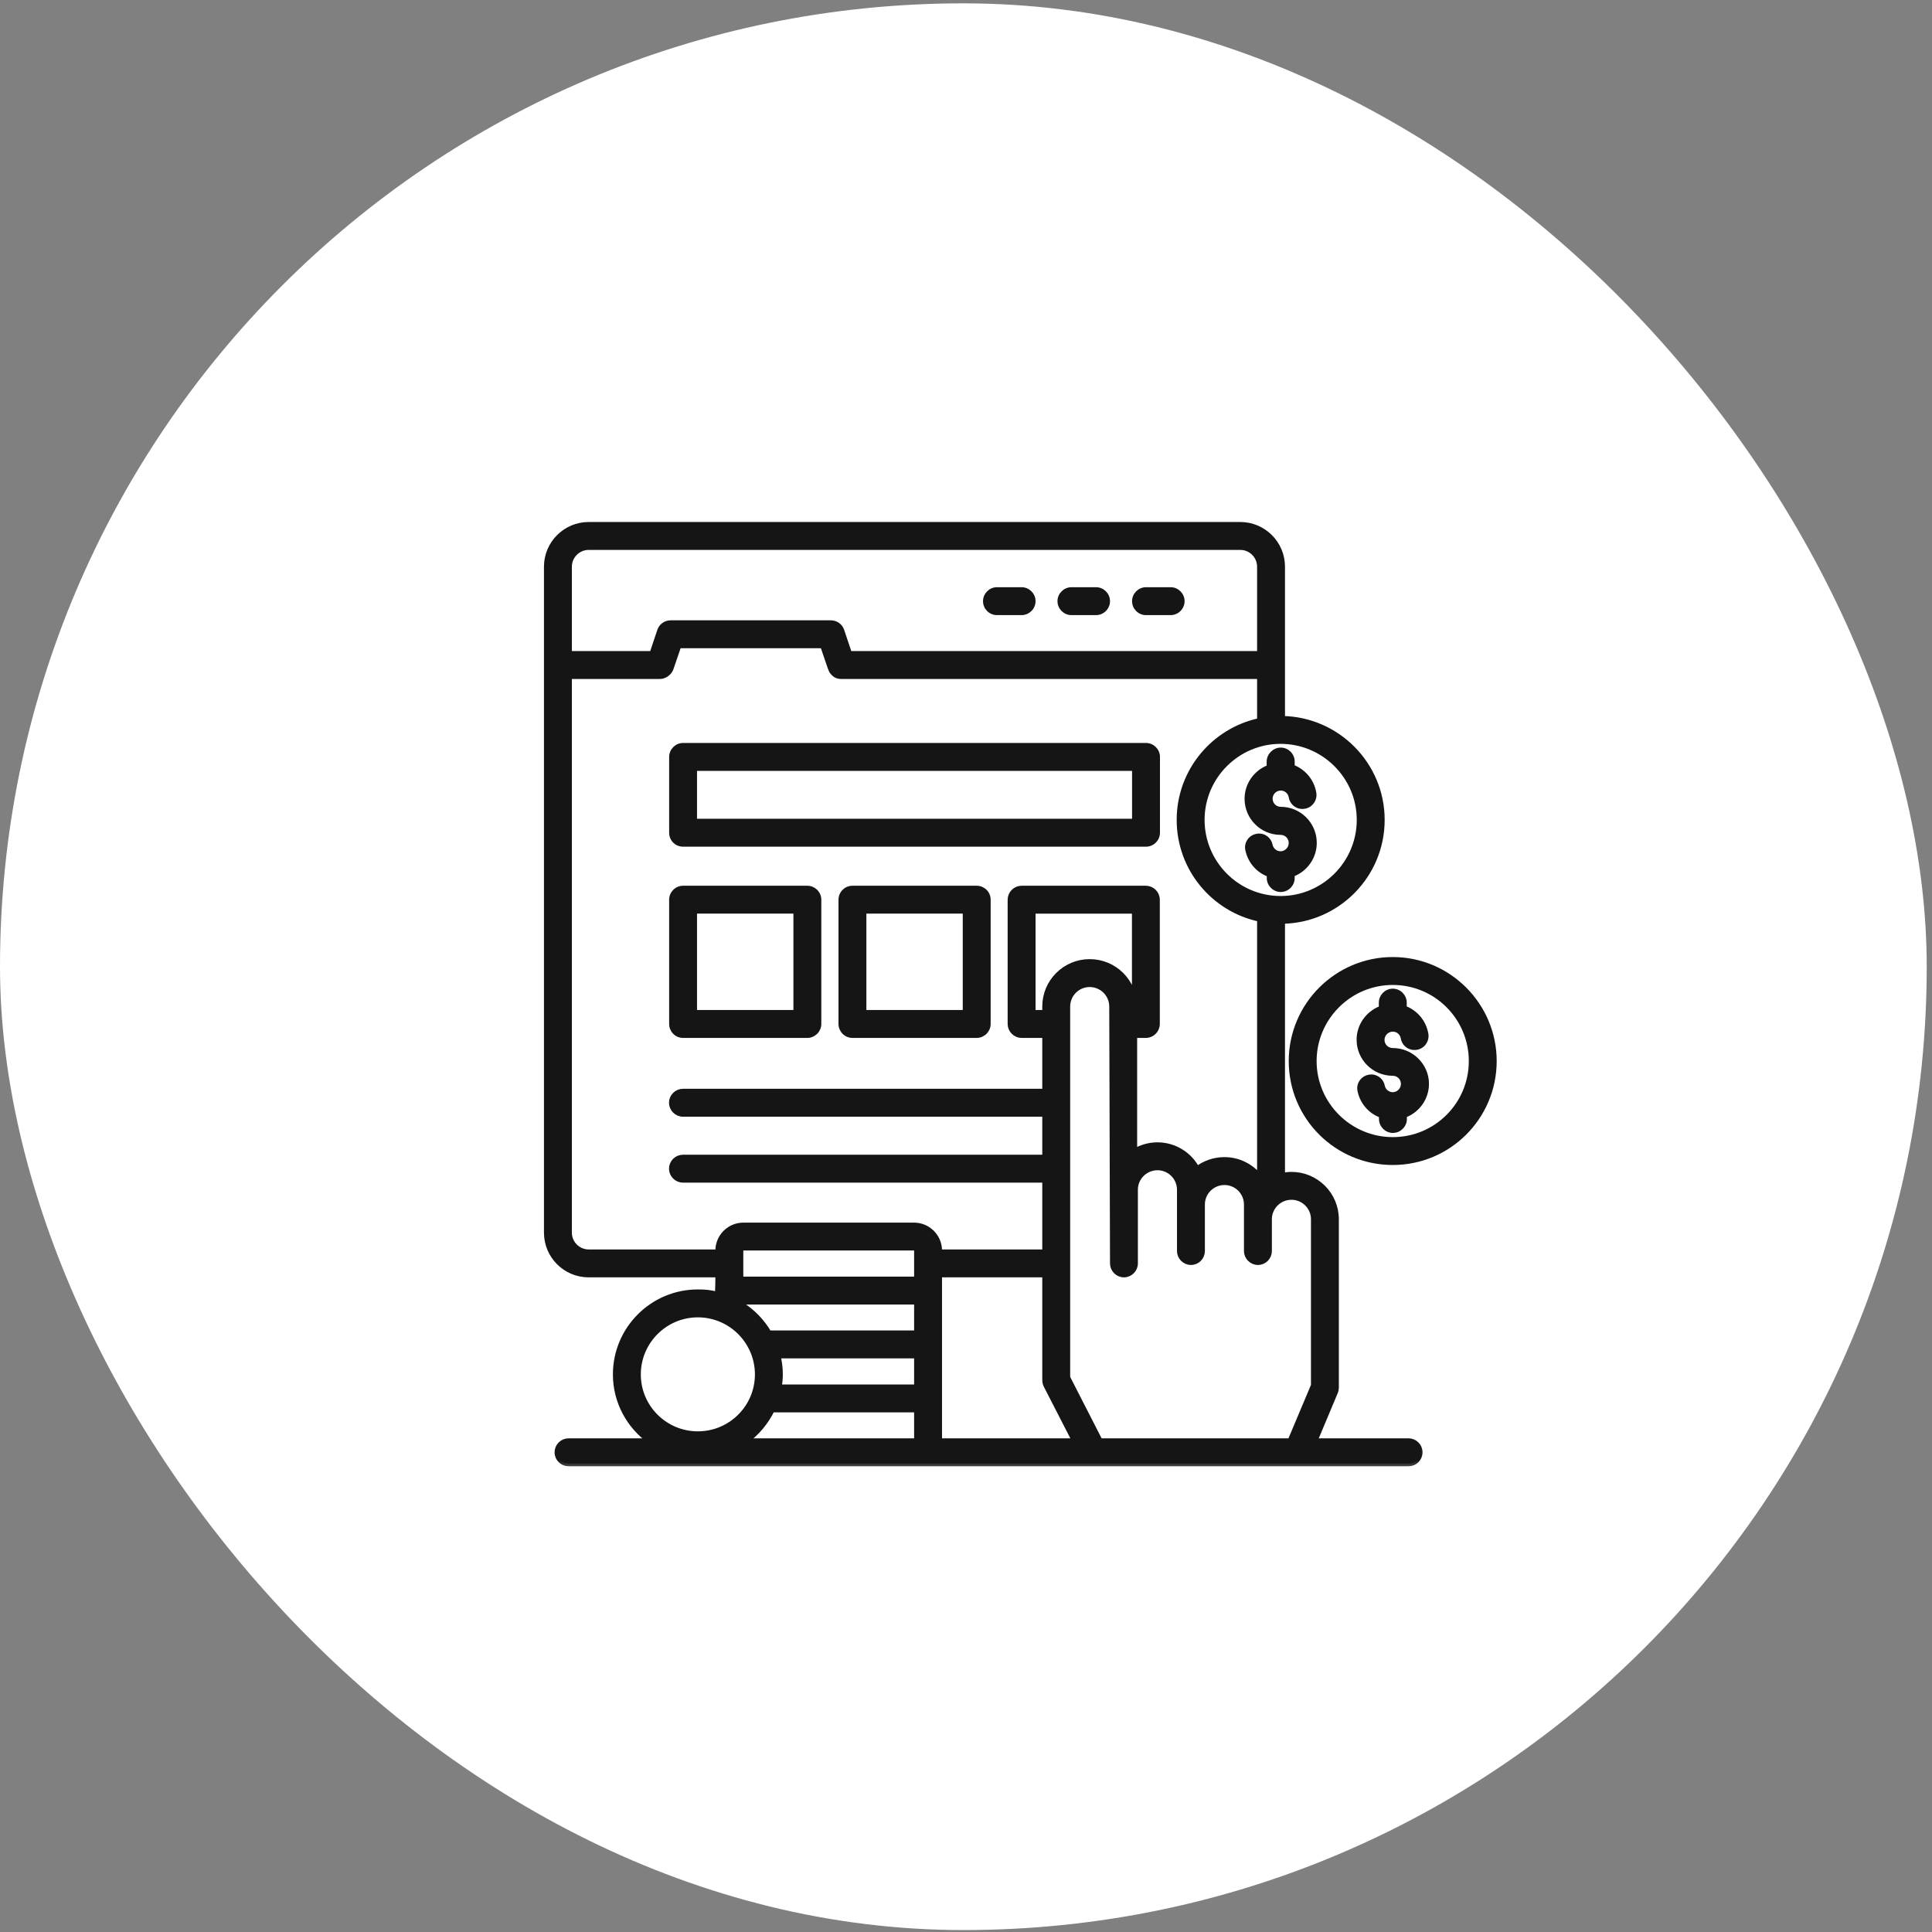
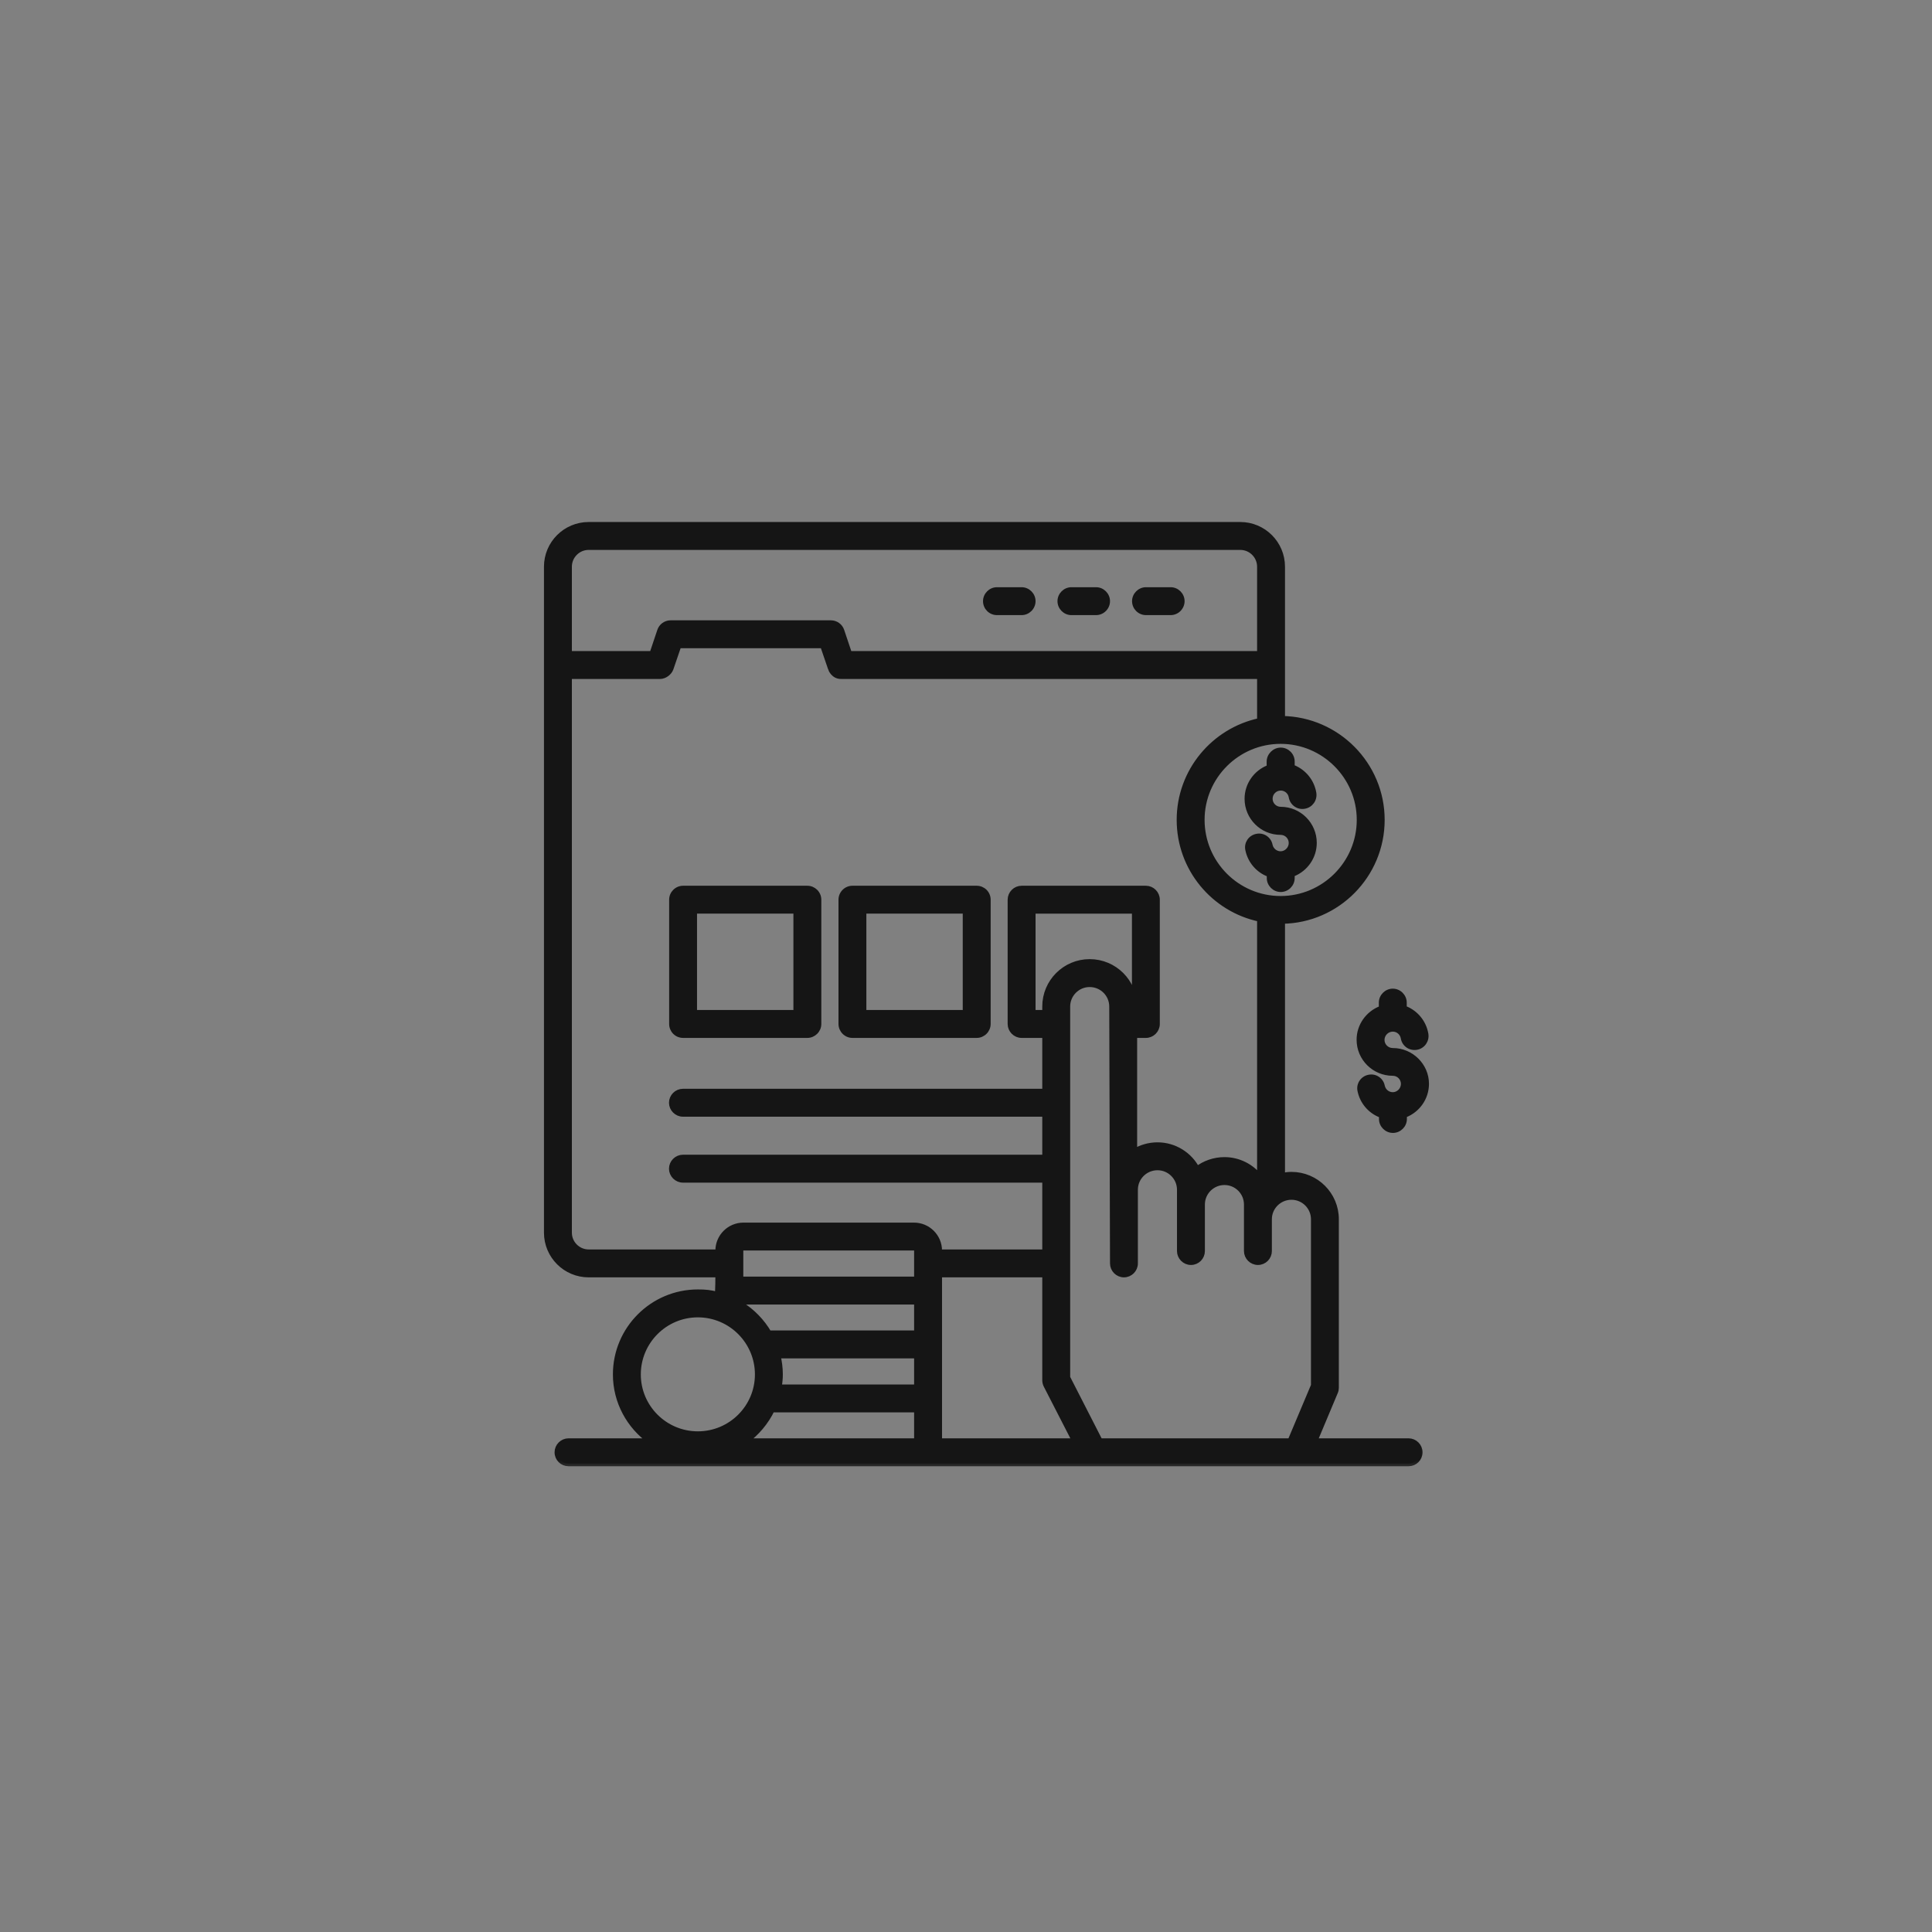
<svg xmlns="http://www.w3.org/2000/svg" width="63" height="63" viewBox="0 0 63 63" fill="none">
  <rect x="0" y="0" width="63" height="63" fill="#808080" stroke="none" />
-   <rect y="0.109" width="62.828" height="62.828" rx="31.414" fill="white" />
-   <path d="M22.275 27.564H37.37C37.595 27.564 37.78 27.378 37.78 27.154V24.682C37.78 24.458 37.595 24.272 37.37 24.272H22.275C22.05 24.272 21.865 24.458 21.865 24.682V27.154C21.865 27.383 22.045 27.564 22.275 27.564ZM22.684 25.092H36.96V26.744H22.684V25.092Z" fill="#151515" stroke="#151515" stroke-width="0.09" />
  <path d="M31.849 28.928H27.796C27.572 28.928 27.387 29.113 27.387 29.337V33.39C27.387 33.614 27.572 33.8 27.796 33.8H31.849C32.073 33.8 32.259 33.614 32.259 33.39V29.337C32.259 29.108 32.073 28.928 31.849 28.928ZM31.439 32.98H28.206V29.747H31.439V32.98Z" fill="#151515" stroke="#151515" stroke-width="0.09" />
  <path d="M22.275 33.8H26.327C26.551 33.8 26.737 33.614 26.737 33.39V29.337C26.737 29.113 26.551 28.928 26.327 28.928H22.275C22.05 28.928 21.865 29.113 21.865 29.337V33.39C21.865 33.614 22.045 33.8 22.275 33.8ZM22.684 29.747H25.917V32.98H22.684V29.747Z" fill="#151515" stroke="#151515" stroke-width="0.09" />
  <path d="M41.349 24.837V24.996C40.929 25.161 40.629 25.569 40.629 26.049C40.629 26.672 41.135 27.179 41.758 27.179C41.933 27.179 42.069 27.319 42.069 27.489C42.069 27.659 41.927 27.804 41.758 27.804C41.61 27.804 41.482 27.698 41.452 27.553C41.408 27.329 41.19 27.187 40.971 27.236C40.747 27.28 40.605 27.498 40.654 27.717C40.733 28.101 41.003 28.409 41.353 28.542V28.632C41.353 28.856 41.539 29.042 41.763 29.042C41.988 29.042 42.173 28.856 42.173 28.632V28.537C42.593 28.372 42.893 27.964 42.893 27.484C42.893 26.861 42.386 26.354 41.763 26.354C41.589 26.354 41.453 26.214 41.453 26.044C41.453 25.874 41.593 25.734 41.763 25.734C41.916 25.734 42.044 25.844 42.069 25.993C42.107 26.216 42.315 26.37 42.545 26.327C42.769 26.288 42.916 26.075 42.878 25.852C42.809 25.447 42.533 25.129 42.173 24.986V24.833C42.173 24.608 41.988 24.423 41.763 24.423C41.539 24.423 41.349 24.613 41.349 24.837Z" fill="#151515" stroke="#151515" stroke-width="0.09" />
-   <path d="M45.417 31.253C43.573 31.253 42.069 32.752 42.069 34.601C42.069 36.45 43.568 37.944 45.417 37.944C47.266 37.944 48.76 36.445 48.76 34.601C48.76 32.757 47.261 31.253 45.417 31.253ZM45.417 37.125C44.026 37.125 42.888 35.992 42.888 34.601C42.888 33.21 44.021 32.073 45.417 32.073C46.812 32.073 47.941 33.205 47.941 34.601C47.941 35.997 46.812 37.125 45.417 37.125Z" fill="#151515" stroke="#151515" stroke-width="0.09" />
  <path d="M46.198 34.188L46.198 34.188C46.422 34.15 46.57 33.936 46.532 33.713C46.462 33.308 46.187 32.99 45.827 32.848V32.694C45.827 32.47 45.641 32.284 45.417 32.284C45.193 32.284 45.007 32.47 45.007 32.694V32.853C44.587 33.017 44.282 33.425 44.282 33.905C44.282 34.529 44.789 35.035 45.417 35.035C45.591 35.035 45.727 35.175 45.727 35.345C45.727 35.516 45.586 35.66 45.417 35.66C45.268 35.66 45.141 35.554 45.111 35.409C45.067 35.186 44.849 35.043 44.629 35.092C44.406 35.136 44.263 35.355 44.312 35.574C44.391 35.958 44.662 36.265 45.012 36.398V36.489C45.012 36.713 45.197 36.898 45.422 36.898C45.646 36.898 45.832 36.713 45.832 36.489V36.393C46.252 36.228 46.552 35.821 46.552 35.34C46.552 34.732 46.045 34.22 45.417 34.22C45.242 34.22 45.102 34.08 45.102 33.91C45.102 33.74 45.243 33.595 45.417 33.595C45.57 33.595 45.697 33.705 45.723 33.855C45.761 34.079 45.969 34.226 46.198 34.188Z" fill="#151515" stroke="#151515" stroke-width="0.09" />
  <mask id="path-8-outside-1_3159_2017" maskUnits="userSpaceOnUse" x="16.828" y="16.112" width="30" height="32" fill="black">
    <rect fill="white" x="16.828" y="16.112" width="30" height="32" />
    <path d="M45.933 46.992H42.868L43.539 45.392C43.559 45.348 43.568 45.299 43.568 45.251V39.758C43.568 38.956 42.916 38.304 42.114 38.304C42.007 38.304 41.909 38.318 41.812 38.338V30.033C43.607 30.009 45.062 28.54 45.062 26.735C45.062 24.935 43.607 23.466 41.812 23.437V18.479C41.812 17.725 41.199 17.112 40.445 17.112H19.195C18.441 17.112 17.828 17.725 17.828 18.479V40.196C17.828 40.95 18.441 41.563 19.195 41.563H23.418C23.418 41.563 23.418 42.161 23.394 42.215C23.165 42.152 23.005 42.137 22.756 42.137C21.277 42.137 20.076 43.339 20.076 44.818C20.076 45.713 20.523 46.506 21.204 46.992H18.539C18.339 46.992 18.174 47.158 18.174 47.357C18.174 47.562 18.339 47.722 18.539 47.722H45.933C46.132 47.722 46.297 47.562 46.297 47.357C46.297 47.158 46.132 46.992 45.933 46.992ZM41.759 24.166C43.174 24.166 44.332 25.319 44.332 26.735C44.332 28.155 43.174 29.308 41.759 29.308C40.343 29.308 39.19 28.155 39.19 26.735C39.19 25.319 40.343 24.166 41.759 24.166ZM18.558 18.479C18.558 18.129 18.845 17.842 19.195 17.842H40.445C40.795 17.842 41.082 18.129 41.082 18.479V21.32H27.694L27.441 20.566C27.393 20.42 27.252 20.318 27.096 20.318H21.866C21.71 20.318 21.569 20.42 21.521 20.566L21.268 21.32H18.558V18.479ZM22.756 46.764C21.681 46.764 20.806 45.893 20.806 44.818C20.806 43.743 21.681 42.867 22.756 42.867C23.832 42.867 24.707 43.743 24.707 44.818C24.707 45.893 23.832 46.764 22.756 46.764ZM29.898 46.9C29.898 46.953 29.859 46.992 29.806 46.992H24.313C24.678 46.73 24.975 46.374 25.174 45.966H29.806C29.859 45.966 29.898 46.005 29.898 46.058V46.9ZM29.898 45.144C29.898 45.197 29.859 45.236 29.806 45.236H25.398C25.422 45.1 25.437 44.959 25.437 44.818C25.437 44.604 25.408 44.399 25.364 44.205H29.806C29.854 44.205 29.898 44.248 29.898 44.302V45.144ZM29.898 43.383C29.898 43.436 29.859 43.475 29.806 43.475H25.072C24.848 43.091 24.532 42.765 24.153 42.531C24.157 42.487 24.192 42.449 24.24 42.449H29.806C29.859 42.449 29.898 42.487 29.898 42.541V43.383ZM29.898 41.193C29.898 41.198 29.898 41.198 29.898 41.198V41.626C29.898 41.675 29.859 41.719 29.806 41.719H24.24C24.192 41.719 24.148 41.675 24.148 41.626V40.78C24.148 40.731 24.192 40.687 24.24 40.687H29.806C29.859 40.687 29.898 40.731 29.898 40.78V41.193ZM29.806 39.958H24.24C23.788 39.958 23.418 40.327 23.418 40.78V40.833H19.195C18.845 40.833 18.558 40.546 18.558 40.196V22.05H21.526C21.667 22.05 21.822 21.938 21.871 21.802L22.129 21.048H26.833L27.091 21.802C27.091 21.807 27.179 22.06 27.436 22.05H41.082V23.505C39.584 23.821 38.46 25.149 38.46 26.735C38.46 28.326 39.584 29.654 41.082 29.965V38.391C40.815 38.046 40.396 37.822 39.929 37.822C39.594 37.822 39.282 37.934 39.034 38.124C38.796 37.661 38.304 37.34 37.745 37.34C37.468 37.34 37.21 37.418 36.991 37.55V33.755H37.366C37.565 33.755 37.73 33.59 37.73 33.39V29.338C37.73 29.138 37.565 28.973 37.366 28.973H33.313C33.114 28.973 32.948 29.138 32.948 29.338V33.39C32.948 33.59 33.114 33.755 33.313 33.755H34.077V35.594H22.27C22.07 35.594 21.905 35.759 21.905 35.959C21.905 36.158 22.07 36.324 22.27 36.324H34.077V37.744H22.27C22.07 37.744 21.905 37.91 21.905 38.109C21.905 38.309 22.07 38.474 22.27 38.474H34.077V40.833H30.628V40.78C30.628 40.327 30.258 39.958 29.806 39.958ZM35.532 31.366C34.729 31.366 34.077 32.018 34.077 32.821V33.025H33.678V29.703H37.001V33.025H36.991V32.821C36.991 32.018 36.339 31.366 35.532 31.366ZM30.618 46.992C30.623 46.963 30.628 46.934 30.628 46.9V41.563H34.077V45.007C34.077 45.066 34.092 45.124 34.116 45.173L35.05 46.992H30.618ZM42.839 45.178L42.075 46.992H35.867L34.807 44.92V41.198C34.807 41.198 34.807 41.198 34.807 41.193V32.821C34.807 32.422 35.133 32.096 35.532 32.096C35.935 32.096 36.261 32.422 36.261 32.821L36.286 41.198C36.286 41.398 36.451 41.563 36.651 41.563C36.85 41.563 37.015 41.398 37.015 41.198V38.795C37.015 38.396 37.341 38.07 37.745 38.07C38.144 38.07 38.47 38.396 38.47 38.795V40.794C38.47 40.994 38.635 41.159 38.835 41.159C39.039 41.159 39.2 40.994 39.2 40.794V39.277C39.2 38.878 39.526 38.552 39.929 38.552C40.328 38.552 40.654 38.878 40.654 39.277V40.794C40.654 40.994 40.82 41.159 41.019 41.159C41.223 41.159 41.384 40.994 41.384 40.794V39.758C41.384 39.359 41.71 39.033 42.114 39.033C42.513 39.033 42.839 39.359 42.839 39.758V45.178Z" />
  </mask>
  <path d="M45.933 46.992H42.868L43.539 45.392C43.559 45.348 43.568 45.299 43.568 45.251V39.758C43.568 38.956 42.916 38.304 42.114 38.304C42.007 38.304 41.909 38.318 41.812 38.338V30.033C43.607 30.009 45.062 28.54 45.062 26.735C45.062 24.935 43.607 23.466 41.812 23.437V18.479C41.812 17.725 41.199 17.112 40.445 17.112H19.195C18.441 17.112 17.828 17.725 17.828 18.479V40.196C17.828 40.95 18.441 41.563 19.195 41.563H23.418C23.418 41.563 23.418 42.161 23.394 42.215C23.165 42.152 23.005 42.137 22.756 42.137C21.277 42.137 20.076 43.339 20.076 44.818C20.076 45.713 20.523 46.506 21.204 46.992H18.539C18.339 46.992 18.174 47.158 18.174 47.357C18.174 47.562 18.339 47.722 18.539 47.722H45.933C46.132 47.722 46.297 47.562 46.297 47.357C46.297 47.158 46.132 46.992 45.933 46.992ZM41.759 24.166C43.174 24.166 44.332 25.319 44.332 26.735C44.332 28.155 43.174 29.308 41.759 29.308C40.343 29.308 39.19 28.155 39.19 26.735C39.19 25.319 40.343 24.166 41.759 24.166ZM18.558 18.479C18.558 18.129 18.845 17.842 19.195 17.842H40.445C40.795 17.842 41.082 18.129 41.082 18.479V21.32H27.694L27.441 20.566C27.393 20.42 27.252 20.318 27.096 20.318H21.866C21.71 20.318 21.569 20.42 21.521 20.566L21.268 21.32H18.558V18.479ZM22.756 46.764C21.681 46.764 20.806 45.893 20.806 44.818C20.806 43.743 21.681 42.867 22.756 42.867C23.832 42.867 24.707 43.743 24.707 44.818C24.707 45.893 23.832 46.764 22.756 46.764ZM29.898 46.9C29.898 46.953 29.859 46.992 29.806 46.992H24.313C24.678 46.73 24.975 46.374 25.174 45.966H29.806C29.859 45.966 29.898 46.005 29.898 46.058V46.9ZM29.898 45.144C29.898 45.197 29.859 45.236 29.806 45.236H25.398C25.422 45.1 25.437 44.959 25.437 44.818C25.437 44.604 25.408 44.399 25.364 44.205H29.806C29.854 44.205 29.898 44.248 29.898 44.302V45.144ZM29.898 43.383C29.898 43.436 29.859 43.475 29.806 43.475H25.072C24.848 43.091 24.532 42.765 24.153 42.531C24.157 42.487 24.192 42.449 24.24 42.449H29.806C29.859 42.449 29.898 42.487 29.898 42.541V43.383ZM29.898 41.193C29.898 41.198 29.898 41.198 29.898 41.198V41.626C29.898 41.675 29.859 41.719 29.806 41.719H24.24C24.192 41.719 24.148 41.675 24.148 41.626V40.78C24.148 40.731 24.192 40.687 24.24 40.687H29.806C29.859 40.687 29.898 40.731 29.898 40.78V41.193ZM29.806 39.958H24.24C23.788 39.958 23.418 40.327 23.418 40.78V40.833H19.195C18.845 40.833 18.558 40.546 18.558 40.196V22.05H21.526C21.667 22.05 21.822 21.938 21.871 21.802L22.129 21.048H26.833L27.091 21.802C27.091 21.807 27.179 22.06 27.436 22.05H41.082V23.505C39.584 23.821 38.46 25.149 38.46 26.735C38.46 28.326 39.584 29.654 41.082 29.965V38.391C40.815 38.046 40.396 37.822 39.929 37.822C39.594 37.822 39.282 37.934 39.034 38.124C38.796 37.661 38.304 37.34 37.745 37.34C37.468 37.34 37.21 37.418 36.991 37.55V33.755H37.366C37.565 33.755 37.73 33.59 37.73 33.39V29.338C37.73 29.138 37.565 28.973 37.366 28.973H33.313C33.114 28.973 32.948 29.138 32.948 29.338V33.39C32.948 33.59 33.114 33.755 33.313 33.755H34.077V35.594H22.27C22.07 35.594 21.905 35.759 21.905 35.959C21.905 36.158 22.07 36.324 22.27 36.324H34.077V37.744H22.27C22.07 37.744 21.905 37.91 21.905 38.109C21.905 38.309 22.07 38.474 22.27 38.474H34.077V40.833H30.628V40.78C30.628 40.327 30.258 39.958 29.806 39.958ZM35.532 31.366C34.729 31.366 34.077 32.018 34.077 32.821V33.025H33.678V29.703H37.001V33.025H36.991V32.821C36.991 32.018 36.339 31.366 35.532 31.366ZM30.618 46.992C30.623 46.963 30.628 46.934 30.628 46.9V41.563H34.077V45.007C34.077 45.066 34.092 45.124 34.116 45.173L35.05 46.992H30.618ZM42.839 45.178L42.075 46.992H35.867L34.807 44.92V41.198C34.807 41.198 34.807 41.198 34.807 41.193V32.821C34.807 32.422 35.133 32.096 35.532 32.096C35.935 32.096 36.261 32.422 36.261 32.821L36.286 41.198C36.286 41.398 36.451 41.563 36.651 41.563C36.85 41.563 37.015 41.398 37.015 41.198V38.795C37.015 38.396 37.341 38.07 37.745 38.07C38.144 38.07 38.47 38.396 38.47 38.795V40.794C38.47 40.994 38.635 41.159 38.835 41.159C39.039 41.159 39.2 40.994 39.2 40.794V39.277C39.2 38.878 39.526 38.552 39.929 38.552C40.328 38.552 40.654 38.878 40.654 39.277V40.794C40.654 40.994 40.82 41.159 41.019 41.159C41.223 41.159 41.384 40.994 41.384 40.794V39.758C41.384 39.359 41.71 39.033 42.114 39.033C42.513 39.033 42.839 39.359 42.839 39.758V45.178Z" fill="#151515" />
  <path d="M45.933 46.992H42.868L43.539 45.392C43.559 45.348 43.568 45.299 43.568 45.251V39.758C43.568 38.956 42.916 38.304 42.114 38.304C42.007 38.304 41.909 38.318 41.812 38.338V30.033C43.607 30.009 45.062 28.54 45.062 26.735C45.062 24.935 43.607 23.466 41.812 23.437V18.479C41.812 17.725 41.199 17.112 40.445 17.112H19.195C18.441 17.112 17.828 17.725 17.828 18.479V40.196C17.828 40.95 18.441 41.563 19.195 41.563H23.418C23.418 41.563 23.418 42.161 23.394 42.215C23.165 42.152 23.005 42.137 22.756 42.137C21.277 42.137 20.076 43.339 20.076 44.818C20.076 45.713 20.523 46.506 21.204 46.992H18.539C18.339 46.992 18.174 47.158 18.174 47.357C18.174 47.562 18.339 47.722 18.539 47.722H45.933C46.132 47.722 46.297 47.562 46.297 47.357C46.297 47.158 46.132 46.992 45.933 46.992ZM41.759 24.166C43.174 24.166 44.332 25.319 44.332 26.735C44.332 28.155 43.174 29.308 41.759 29.308C40.343 29.308 39.19 28.155 39.19 26.735C39.19 25.319 40.343 24.166 41.759 24.166ZM18.558 18.479C18.558 18.129 18.845 17.842 19.195 17.842H40.445C40.795 17.842 41.082 18.129 41.082 18.479V21.32H27.694L27.441 20.566C27.393 20.42 27.252 20.318 27.096 20.318H21.866C21.71 20.318 21.569 20.42 21.521 20.566L21.268 21.32H18.558V18.479ZM22.756 46.764C21.681 46.764 20.806 45.893 20.806 44.818C20.806 43.743 21.681 42.867 22.756 42.867C23.832 42.867 24.707 43.743 24.707 44.818C24.707 45.893 23.832 46.764 22.756 46.764ZM29.898 46.9C29.898 46.953 29.859 46.992 29.806 46.992H24.313C24.678 46.73 24.975 46.374 25.174 45.966H29.806C29.859 45.966 29.898 46.005 29.898 46.058V46.9ZM29.898 45.144C29.898 45.197 29.859 45.236 29.806 45.236H25.398C25.422 45.1 25.437 44.959 25.437 44.818C25.437 44.604 25.408 44.399 25.364 44.205H29.806C29.854 44.205 29.898 44.248 29.898 44.302V45.144ZM29.898 43.383C29.898 43.436 29.859 43.475 29.806 43.475H25.072C24.848 43.091 24.532 42.765 24.153 42.531C24.157 42.487 24.192 42.449 24.24 42.449H29.806C29.859 42.449 29.898 42.487 29.898 42.541V43.383ZM29.898 41.193C29.898 41.198 29.898 41.198 29.898 41.198V41.626C29.898 41.675 29.859 41.719 29.806 41.719H24.24C24.192 41.719 24.148 41.675 24.148 41.626V40.78C24.148 40.731 24.192 40.687 24.24 40.687H29.806C29.859 40.687 29.898 40.731 29.898 40.78V41.193ZM29.806 39.958H24.24C23.788 39.958 23.418 40.327 23.418 40.78V40.833H19.195C18.845 40.833 18.558 40.546 18.558 40.196V22.05H21.526C21.667 22.05 21.822 21.938 21.871 21.802L22.129 21.048H26.833L27.091 21.802C27.091 21.807 27.179 22.06 27.436 22.05H41.082V23.505C39.584 23.821 38.46 25.149 38.46 26.735C38.46 28.326 39.584 29.654 41.082 29.965V38.391C40.815 38.046 40.396 37.822 39.929 37.822C39.594 37.822 39.282 37.934 39.034 38.124C38.796 37.661 38.304 37.34 37.745 37.34C37.468 37.34 37.21 37.418 36.991 37.55V33.755H37.366C37.565 33.755 37.73 33.59 37.73 33.39V29.338C37.73 29.138 37.565 28.973 37.366 28.973H33.313C33.114 28.973 32.948 29.138 32.948 29.338V33.39C32.948 33.59 33.114 33.755 33.313 33.755H34.077V35.594H22.27C22.07 35.594 21.905 35.759 21.905 35.959C21.905 36.158 22.07 36.324 22.27 36.324H34.077V37.744H22.27C22.07 37.744 21.905 37.91 21.905 38.109C21.905 38.309 22.07 38.474 22.27 38.474H34.077V40.833H30.628V40.78C30.628 40.327 30.258 39.958 29.806 39.958ZM35.532 31.366C34.729 31.366 34.077 32.018 34.077 32.821V33.025H33.678V29.703H37.001V33.025H36.991V32.821C36.991 32.018 36.339 31.366 35.532 31.366ZM30.618 46.992C30.623 46.963 30.628 46.934 30.628 46.9V41.563H34.077V45.007C34.077 45.066 34.092 45.124 34.116 45.173L35.05 46.992H30.618ZM42.839 45.178L42.075 46.992H35.867L34.807 44.92V41.198C34.807 41.198 34.807 41.198 34.807 41.193V32.821C34.807 32.422 35.133 32.096 35.532 32.096C35.935 32.096 36.261 32.422 36.261 32.821L36.286 41.198C36.286 41.398 36.451 41.563 36.651 41.563C36.85 41.563 37.015 41.398 37.015 41.198V38.795C37.015 38.396 37.341 38.07 37.745 38.07C38.144 38.07 38.47 38.396 38.47 38.795V40.794C38.47 40.994 38.635 41.159 38.835 41.159C39.039 41.159 39.2 40.994 39.2 40.794V39.277C39.2 38.878 39.526 38.552 39.929 38.552C40.328 38.552 40.654 38.878 40.654 39.277V40.794C40.654 40.994 40.82 41.159 41.019 41.159C41.223 41.159 41.384 40.994 41.384 40.794V39.758C41.384 39.359 41.71 39.033 42.114 39.033C42.513 39.033 42.839 39.359 42.839 39.758V45.178Z" stroke="#151515" stroke-width="0.18" mask="url(#path-8-outside-1_3159_2017)" />
  <path d="M37.37 20.013H38.173C38.397 20.013 38.583 19.828 38.583 19.603C38.583 19.379 38.397 19.193 38.173 19.193H37.37C37.146 19.193 36.96 19.379 36.96 19.603C36.96 19.827 37.141 20.013 37.37 20.013Z" fill="#151515" stroke="#151515" stroke-width="0.09" />
  <path d="M34.938 20.013H35.741C35.965 20.013 36.151 19.828 36.151 19.603C36.151 19.379 35.965 19.193 35.741 19.193H34.938C34.714 19.193 34.528 19.379 34.528 19.603C34.528 19.828 34.714 20.013 34.938 20.013Z" fill="#151515" stroke="#151515" stroke-width="0.09" />
  <path d="M32.51 20.013H33.313C33.537 20.013 33.723 19.828 33.723 19.603C33.723 19.379 33.537 19.193 33.313 19.193H32.51C32.286 19.193 32.1 19.379 32.1 19.603C32.1 19.827 32.281 20.013 32.51 20.013Z" fill="#151515" stroke="#151515" stroke-width="0.09" />
</svg>